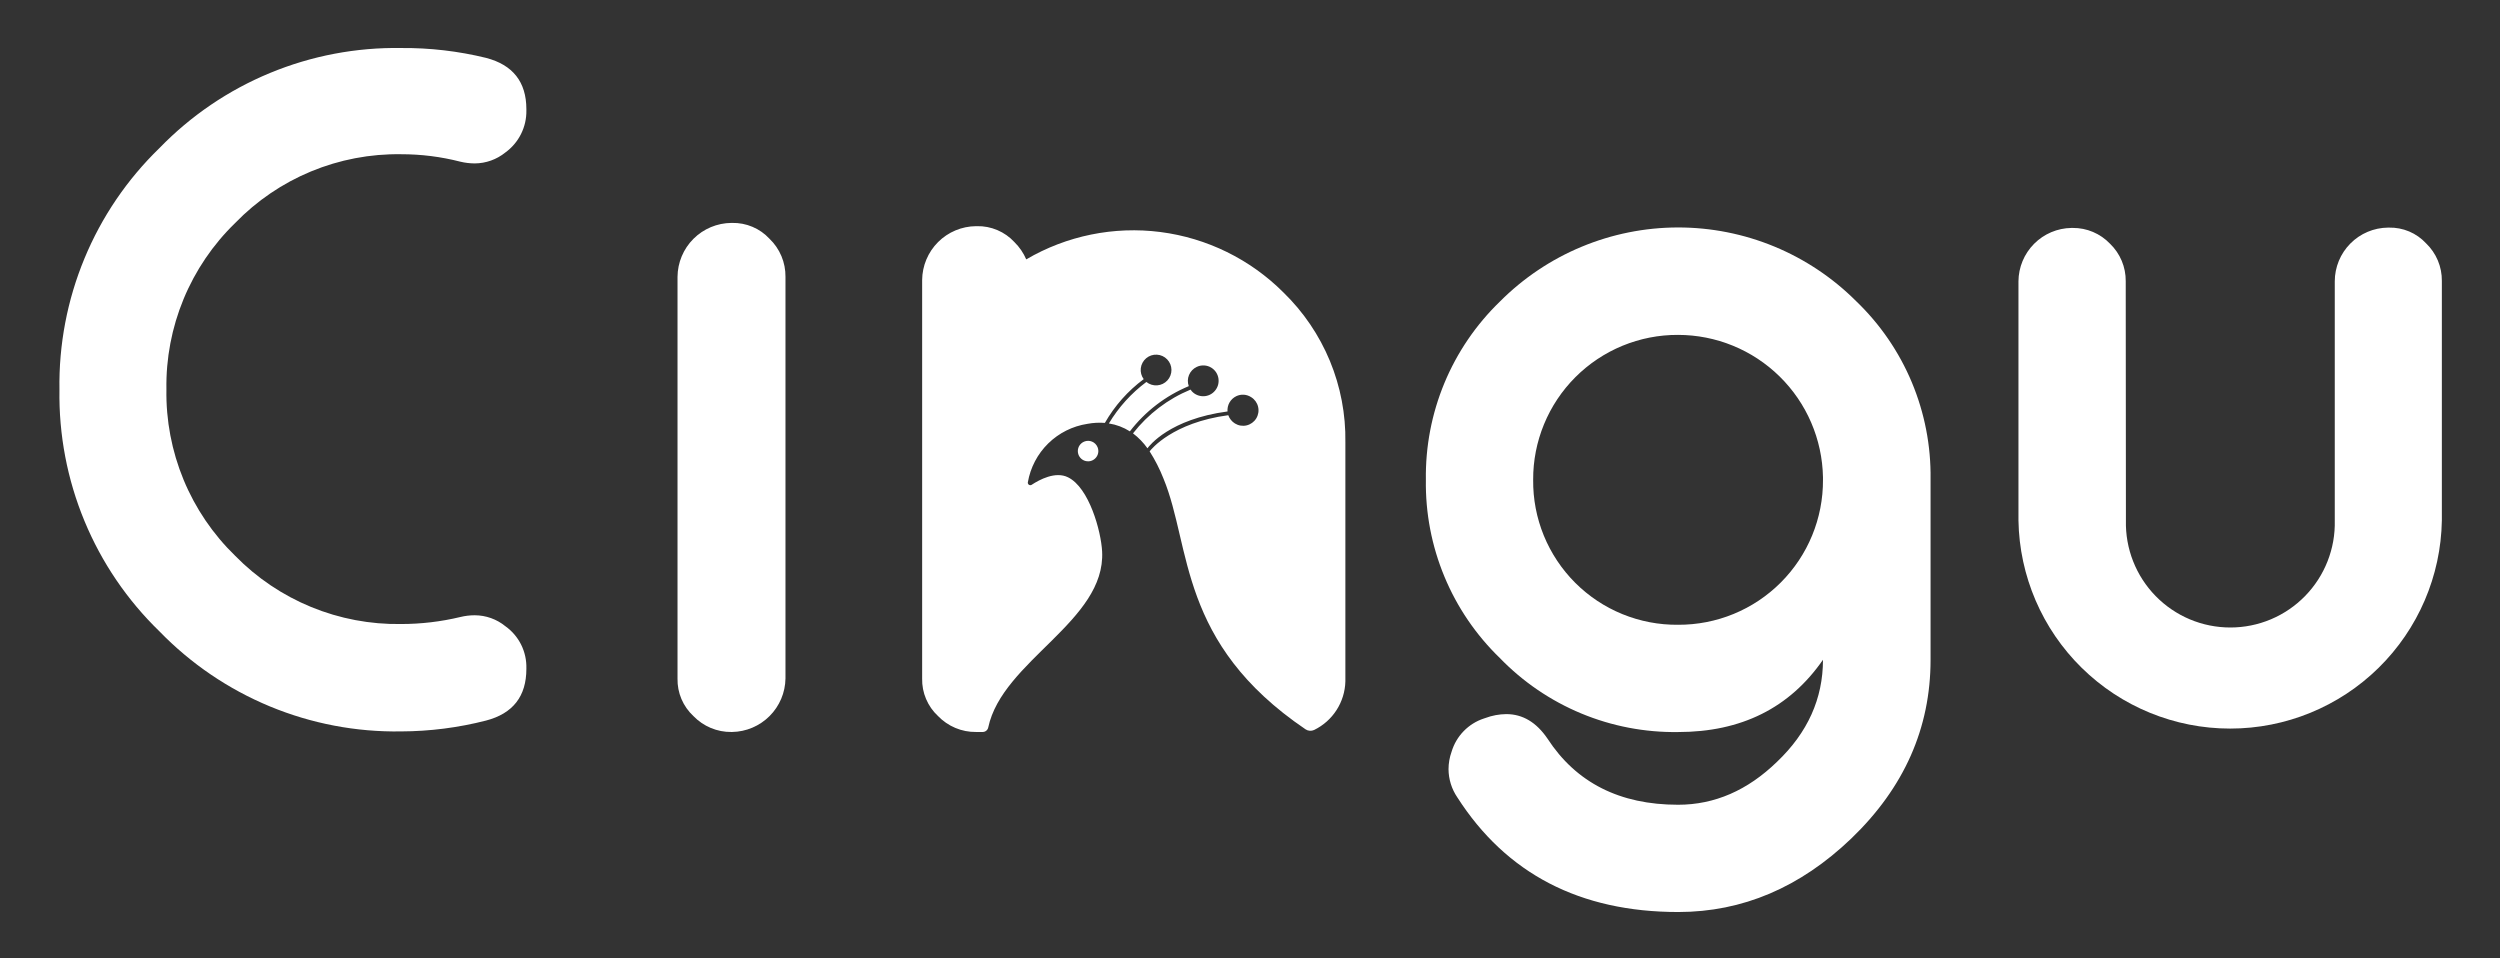
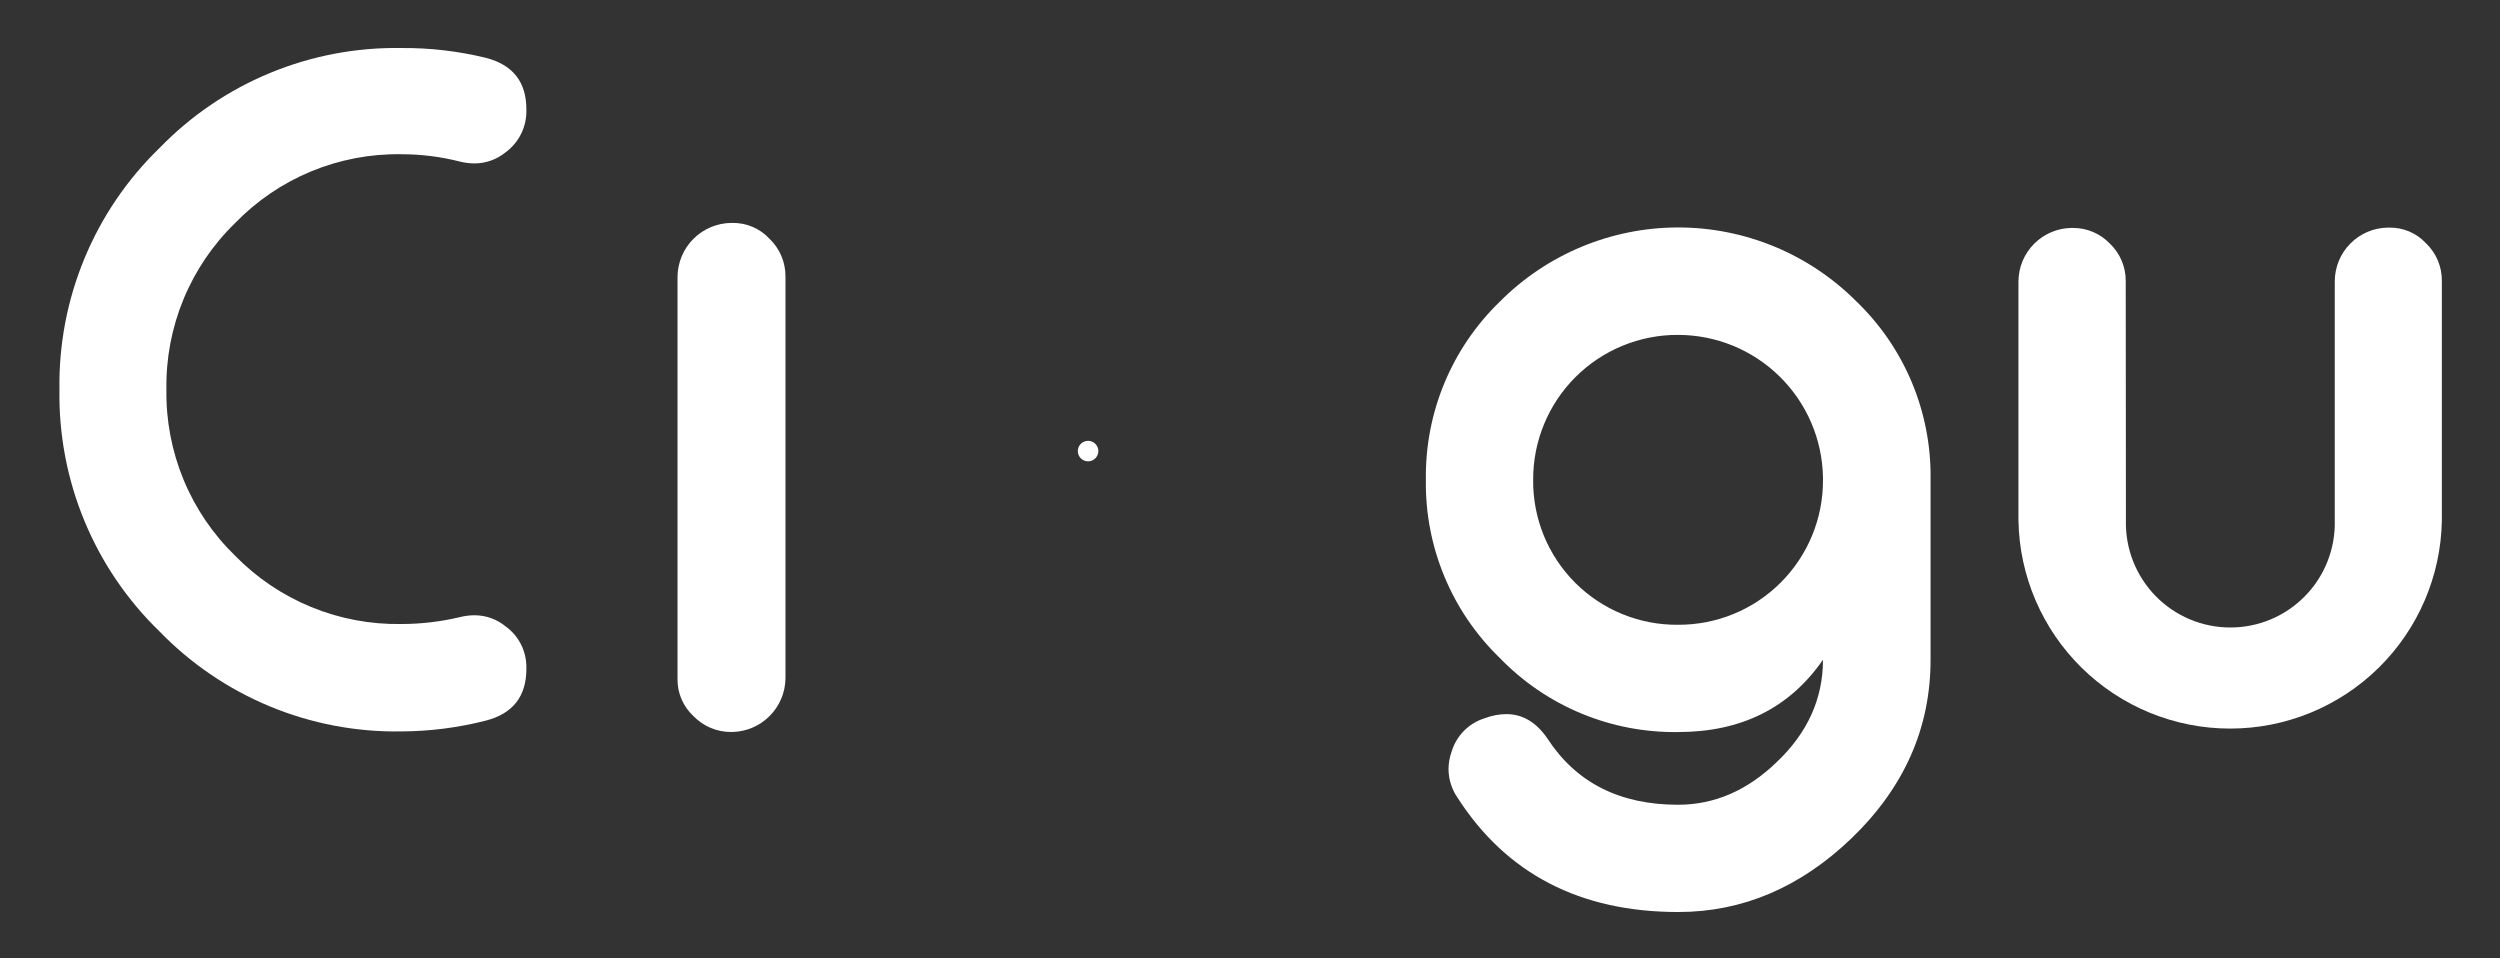
<svg xmlns="http://www.w3.org/2000/svg" width="120" height="46" viewBox="0 0 120 46" fill="none">
  <rect x="0" y="0" width="120" height="46" fill="#333333" stroke="none" />
  <path d="M102.044 24.984C102.028 25.652 102.145 26.317 102.39 26.94C102.634 27.562 103.001 28.13 103.468 28.608C103.935 29.087 104.493 29.467 105.109 29.727C105.726 29.987 106.388 30.12 107.057 30.12C107.725 30.12 108.387 29.987 109.004 29.727C109.62 29.467 110.178 29.087 110.645 28.608C111.112 28.13 111.479 27.562 111.723 26.94C111.968 26.317 112.086 25.652 112.069 24.984V13.503C112.07 12.823 112.339 12.171 112.818 11.689C113.296 11.206 113.946 10.932 114.626 10.925H114.668C115.002 10.918 115.334 10.981 115.642 11.111C115.95 11.242 116.226 11.436 116.453 11.682C116.695 11.915 116.887 12.194 117.017 12.504C117.147 12.813 117.212 13.146 117.209 13.482V24.984C117.164 27.648 116.073 30.189 114.172 32.057C112.271 33.925 109.713 34.972 107.048 34.972C104.382 34.972 101.824 33.925 99.923 32.057C98.022 30.189 96.931 27.648 96.886 24.984V13.503C96.891 12.828 97.16 12.182 97.636 11.703C98.112 11.224 98.755 10.951 99.43 10.941H99.493C99.827 10.938 100.157 11.004 100.464 11.134C100.771 11.264 101.049 11.455 101.279 11.697C101.521 11.93 101.713 12.209 101.843 12.519C101.973 12.828 102.038 13.161 102.035 13.497L102.044 24.984Z" fill="white" />
  <path d="M80.547 38.628C82.3 38.628 83.883 37.94 85.297 36.566C86.768 35.166 87.503 33.533 87.503 31.669C85.902 33.981 83.584 35.138 80.547 35.138C78.954 35.161 77.373 34.858 75.902 34.247C74.431 33.636 73.1 32.73 71.992 31.585C70.848 30.478 69.942 29.148 69.332 27.677C68.721 26.206 68.418 24.625 68.442 23.033C68.418 21.44 68.721 19.859 69.331 18.388C69.942 16.917 70.847 15.586 71.992 14.478C73.113 13.352 74.445 12.457 75.911 11.847C77.378 11.236 78.951 10.92 80.54 10.918C82.129 10.916 83.702 11.228 85.171 11.835C86.639 12.443 87.973 13.334 89.096 14.457C90.244 15.559 91.154 16.885 91.768 18.353C92.382 19.821 92.688 21.4 92.667 22.991V31.669C92.667 34.948 91.4 37.806 88.865 40.245C86.411 42.597 83.643 43.775 80.562 43.777C75.839 43.777 72.301 41.941 69.949 38.27C69.679 37.873 69.533 37.404 69.529 36.923C69.53 36.637 69.579 36.353 69.676 36.083C69.787 35.711 69.986 35.372 70.257 35.094C70.527 34.816 70.861 34.607 71.23 34.487L71.293 34.466C71.616 34.345 71.957 34.281 72.301 34.277C73.088 34.277 73.745 34.67 74.279 35.453C75.655 37.569 77.745 38.628 80.547 38.628ZM87.503 22.907C87.469 21.084 86.722 19.347 85.421 18.07C84.12 16.792 82.37 16.076 80.547 16.075C79.632 16.07 78.726 16.248 77.88 16.596C77.034 16.945 76.266 17.457 75.619 18.104C74.972 18.751 74.46 19.52 74.112 20.366C73.764 21.212 73.587 22.118 73.592 23.033C73.582 23.949 73.756 24.858 74.102 25.706C74.449 26.554 74.961 27.324 75.608 27.972C76.256 28.62 77.026 29.132 77.875 29.478C78.723 29.824 79.631 29.998 80.547 29.989C81.462 29.993 82.369 29.817 83.215 29.469C84.061 29.121 84.829 28.609 85.476 27.962C86.123 27.315 86.635 26.547 86.983 25.701C87.331 24.855 87.508 23.948 87.503 23.033V22.907Z" fill="white" />
  <path d="M23.333 2.779C24.619 3.115 25.264 3.934 25.266 5.236V5.299C25.273 5.692 25.185 6.081 25.009 6.433C24.834 6.784 24.576 7.088 24.257 7.319C23.841 7.656 23.323 7.841 22.787 7.844C22.553 7.843 22.321 7.815 22.094 7.76C21.166 7.522 20.213 7.402 19.255 7.403C17.772 7.38 16.3 7.661 14.93 8.228C13.56 8.796 12.321 9.638 11.289 10.703C10.222 11.739 9.379 12.982 8.811 14.356C8.244 15.729 7.963 17.205 7.988 18.691C7.963 20.177 8.244 21.653 8.811 23.027C9.379 24.401 10.222 25.643 11.289 26.679C12.324 27.737 13.565 28.573 14.935 29.136C16.305 29.699 17.775 29.977 19.255 29.953C20.212 29.953 21.164 29.84 22.094 29.617C22.321 29.561 22.553 29.533 22.787 29.533C23.323 29.534 23.842 29.719 24.257 30.058C24.578 30.286 24.838 30.59 25.014 30.942C25.189 31.294 25.276 31.684 25.266 32.077V32.107C25.266 33.422 24.622 34.248 23.333 34.586C22.001 34.928 20.631 35.103 19.255 35.108C17.096 35.143 14.953 34.735 12.958 33.909C10.963 33.083 9.158 31.857 7.655 30.307C6.104 28.804 4.878 26.999 4.053 25.004C3.227 23.009 2.819 20.865 2.854 18.706C2.819 16.547 3.227 14.404 4.053 12.409C4.878 10.413 6.104 8.609 7.655 7.106C9.158 5.555 10.963 4.329 12.958 3.504C14.953 2.678 17.096 2.27 19.255 2.305C20.629 2.293 21.999 2.453 23.333 2.779Z" fill="white" />
  <path d="M35.138 10.7C35.475 10.693 35.81 10.756 36.12 10.888C36.431 11.019 36.709 11.215 36.938 11.463C37.184 11.698 37.378 11.982 37.51 12.296C37.641 12.609 37.707 12.947 37.703 13.287V32.569C37.693 33.246 37.419 33.893 36.94 34.371C36.461 34.85 35.815 35.124 35.138 35.135H35.108C34.768 35.139 34.432 35.073 34.118 34.942C33.805 34.811 33.522 34.617 33.286 34.373C33.038 34.144 32.842 33.865 32.71 33.555C32.578 33.244 32.514 32.91 32.521 32.572V13.287C32.527 12.603 32.801 11.948 33.285 11.464C33.769 10.98 34.424 10.706 35.108 10.7H35.138Z" fill="white" />
-   <path d="M61.604 14.037C60.012 12.444 57.936 11.425 55.702 11.137C53.469 10.85 51.203 11.312 49.259 12.45C49.126 12.139 48.933 11.858 48.692 11.621C48.464 11.373 48.185 11.177 47.874 11.045C47.564 10.913 47.229 10.848 46.892 10.856H46.85C46.165 10.862 45.51 11.137 45.026 11.621C44.542 12.106 44.268 12.761 44.263 13.446V32.569C44.255 32.906 44.319 33.241 44.451 33.551C44.582 33.862 44.778 34.141 45.025 34.37C45.261 34.615 45.544 34.81 45.858 34.941C46.172 35.073 46.509 35.139 46.85 35.135H47.177C47.238 35.133 47.297 35.111 47.343 35.072C47.39 35.033 47.423 34.979 47.435 34.919C48.113 31.714 53.076 29.818 52.902 26.472C52.851 25.494 52.278 23.405 51.264 22.91C50.663 22.61 49.892 23.024 49.52 23.27C49.501 23.283 49.477 23.29 49.454 23.289C49.431 23.289 49.408 23.282 49.388 23.269C49.369 23.256 49.353 23.237 49.344 23.216C49.335 23.194 49.333 23.17 49.337 23.147C49.46 22.44 49.802 21.789 50.314 21.286C50.827 20.783 51.484 20.454 52.194 20.345C52.471 20.293 52.753 20.278 53.034 20.299C53.504 19.478 54.138 18.763 54.898 18.199C54.786 18.048 54.736 17.86 54.758 17.674C54.78 17.488 54.873 17.317 55.016 17.196C55.16 17.075 55.344 17.013 55.532 17.024C55.719 17.034 55.895 17.115 56.025 17.251C56.155 17.386 56.228 17.566 56.23 17.754C56.231 17.942 56.161 18.123 56.034 18.261C55.907 18.399 55.732 18.483 55.545 18.497C55.358 18.511 55.172 18.452 55.026 18.334C54.302 18.874 53.69 19.551 53.226 20.326C53.585 20.381 53.928 20.51 54.234 20.705C54.971 19.747 55.946 18.999 57.061 18.535C56.998 18.362 57.002 18.172 57.072 18.002C57.142 17.831 57.273 17.693 57.439 17.614C57.551 17.559 57.675 17.534 57.8 17.541C57.924 17.548 58.045 17.586 58.15 17.653C58.239 17.709 58.315 17.784 58.373 17.872C58.43 17.961 58.469 18.06 58.485 18.164C58.501 18.269 58.495 18.375 58.467 18.477C58.438 18.578 58.389 18.672 58.321 18.753C58.254 18.834 58.17 18.9 58.075 18.946C57.98 18.992 57.876 19.017 57.771 19.019C57.666 19.022 57.561 19.002 57.464 18.961C57.367 18.92 57.279 18.859 57.208 18.781C57.185 18.756 57.165 18.729 57.148 18.7C56.06 19.149 55.108 19.873 54.384 20.801C54.65 21.004 54.884 21.245 55.078 21.518C55.167 21.395 56.149 20.119 58.921 19.75C58.909 19.601 58.942 19.45 59.016 19.32C59.091 19.189 59.203 19.084 59.339 19.018C59.452 18.963 59.579 18.938 59.705 18.946C59.831 18.955 59.953 18.996 60.059 19.066C60.226 19.17 60.345 19.336 60.389 19.528C60.434 19.719 60.401 19.921 60.297 20.088C60.193 20.255 60.027 20.374 59.836 20.419C59.644 20.464 59.443 20.43 59.276 20.326C59.128 20.234 59.016 20.094 58.957 19.93C56.284 20.288 55.258 21.563 55.182 21.665C55.446 22.079 55.669 22.518 55.849 22.976C57.199 26.25 56.542 30.859 62.669 35.009C62.729 35.048 62.798 35.072 62.869 35.077C62.941 35.082 63.012 35.069 63.077 35.039C63.517 34.825 63.889 34.495 64.153 34.085C64.418 33.674 64.565 33.199 64.578 32.71V21.227C64.599 19.889 64.346 18.561 63.835 17.324C63.323 16.088 62.564 14.969 61.604 14.037Z" fill="white" />
  <path d="M52.041 21.197C51.951 21.234 51.874 21.297 51.819 21.378C51.765 21.458 51.736 21.553 51.736 21.651C51.736 21.748 51.764 21.843 51.818 21.924C51.872 22.006 51.949 22.069 52.039 22.106C52.129 22.143 52.228 22.153 52.323 22.135C52.419 22.116 52.507 22.069 52.575 22C52.645 21.931 52.691 21.844 52.711 21.748C52.73 21.653 52.72 21.554 52.683 21.464C52.633 21.343 52.537 21.247 52.417 21.197C52.297 21.147 52.161 21.147 52.041 21.197Z" fill="white" />
</svg>